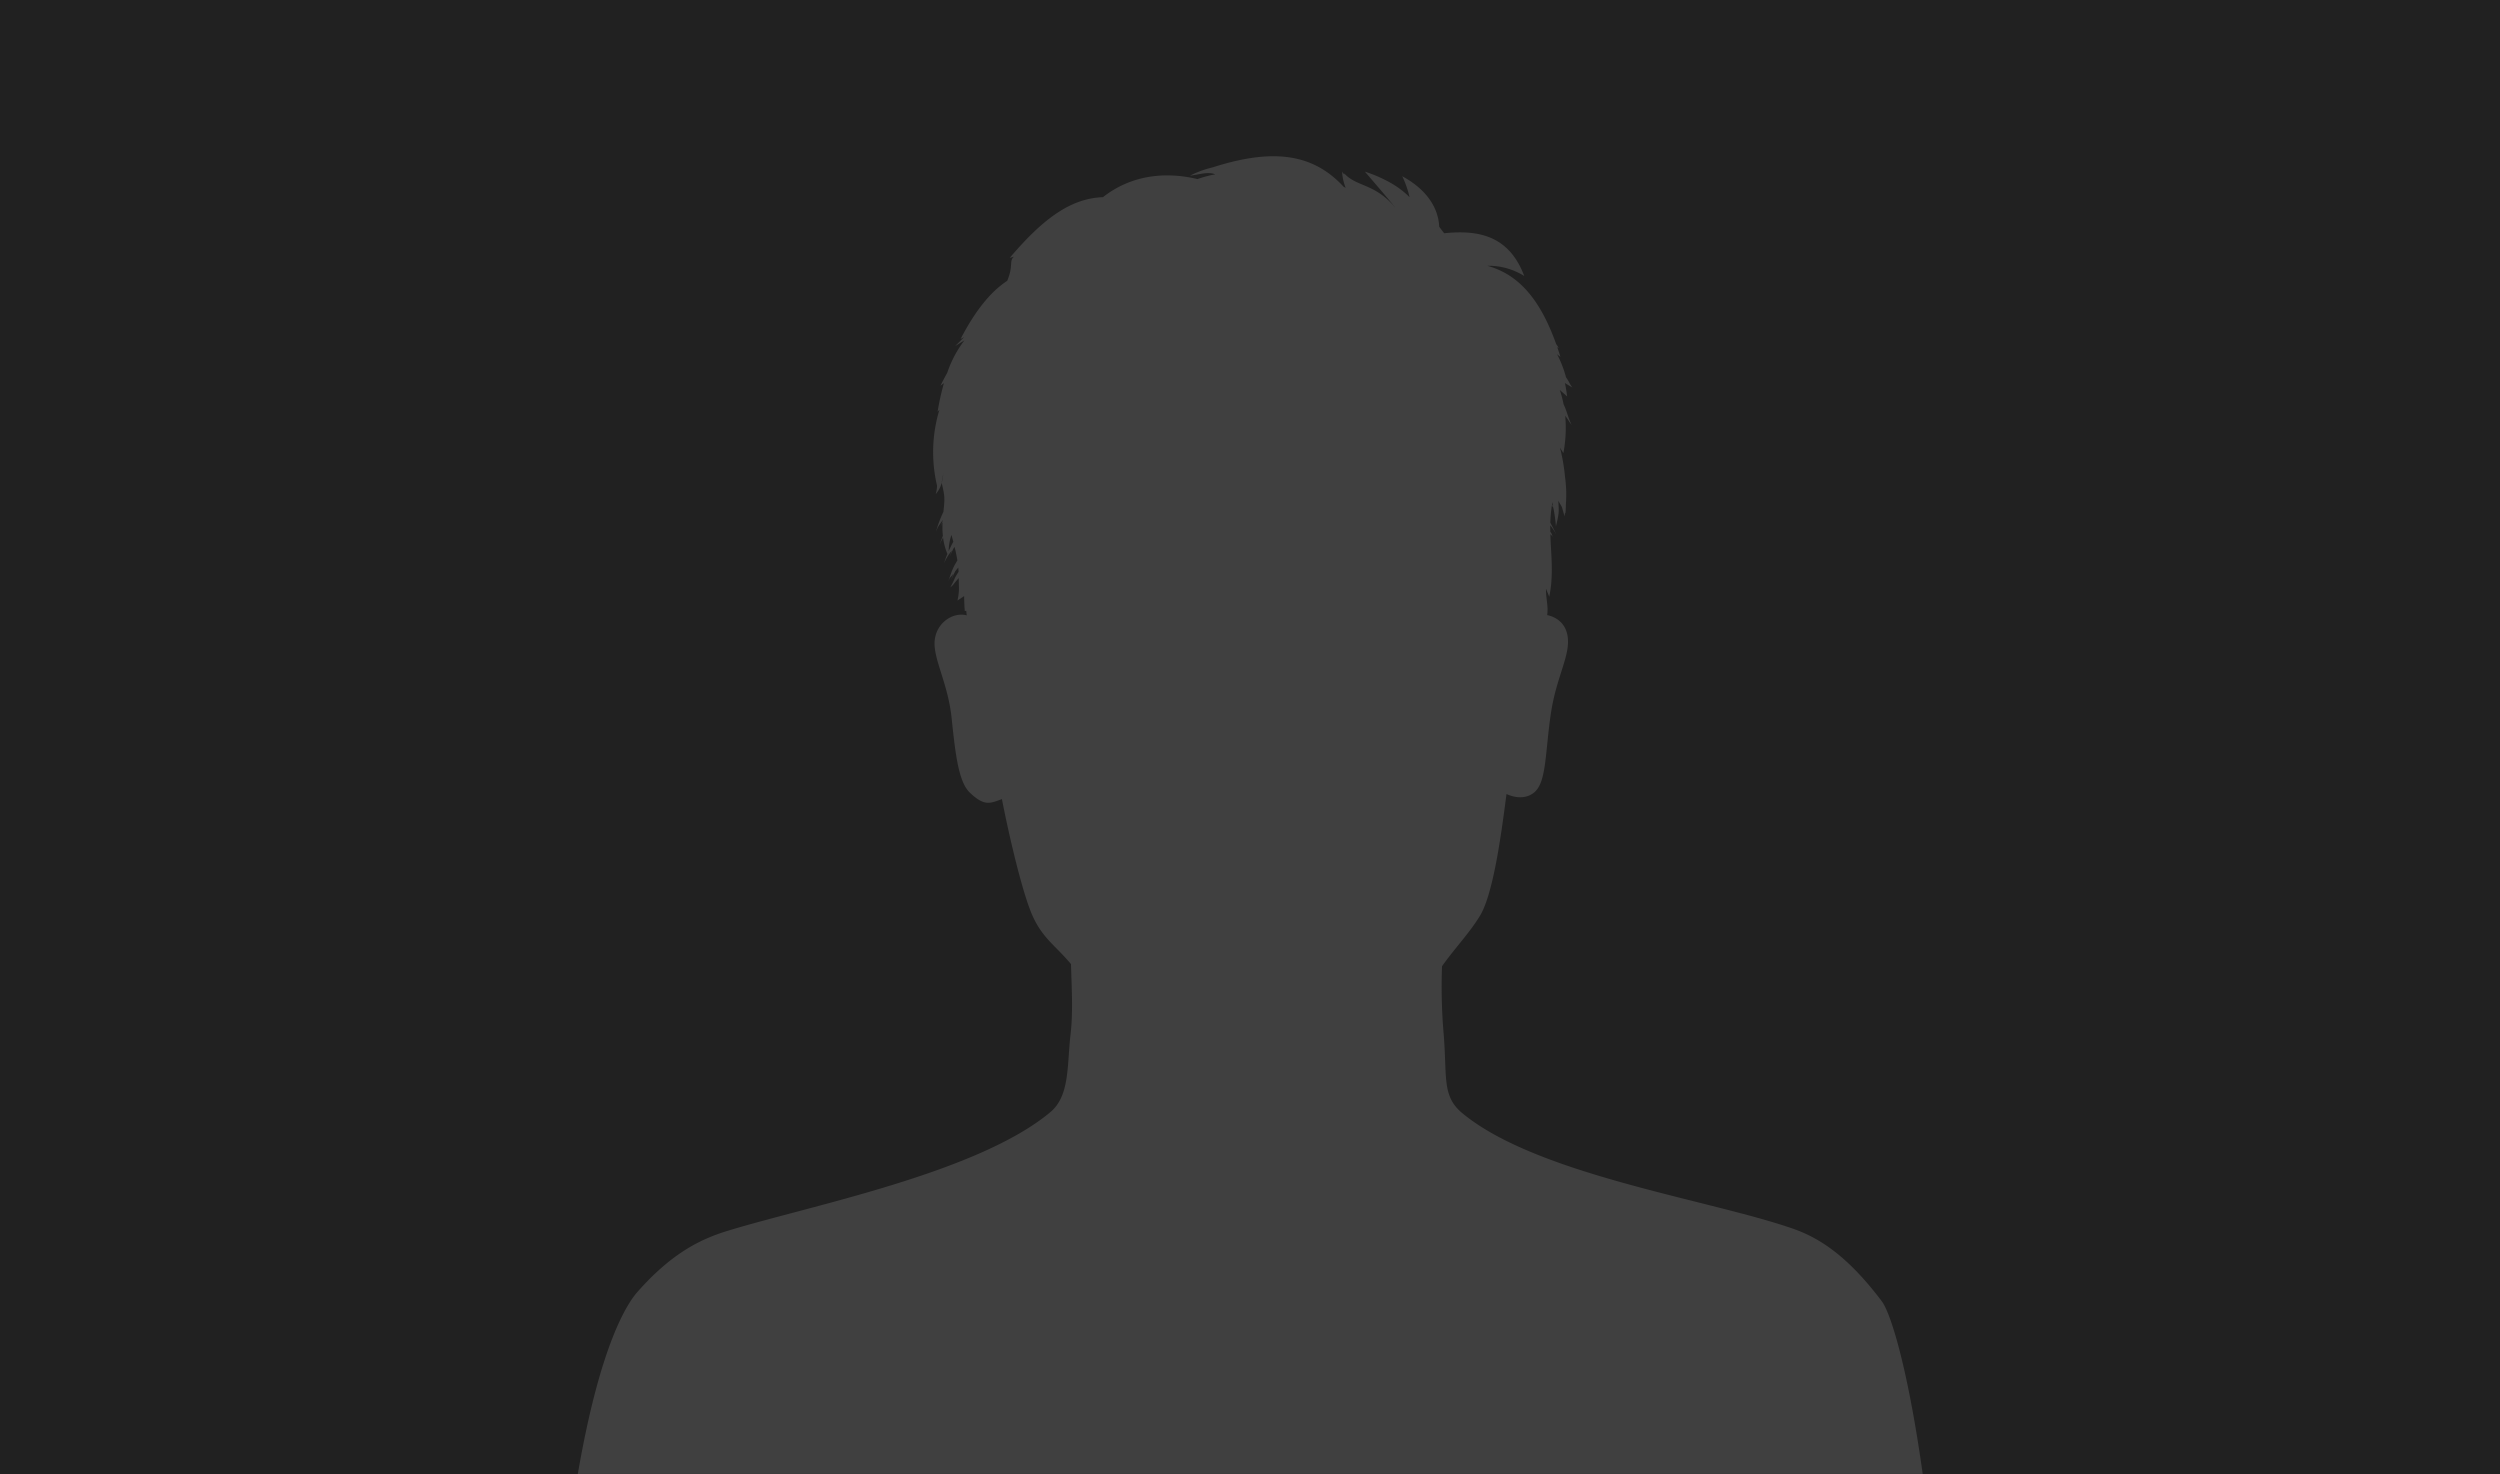
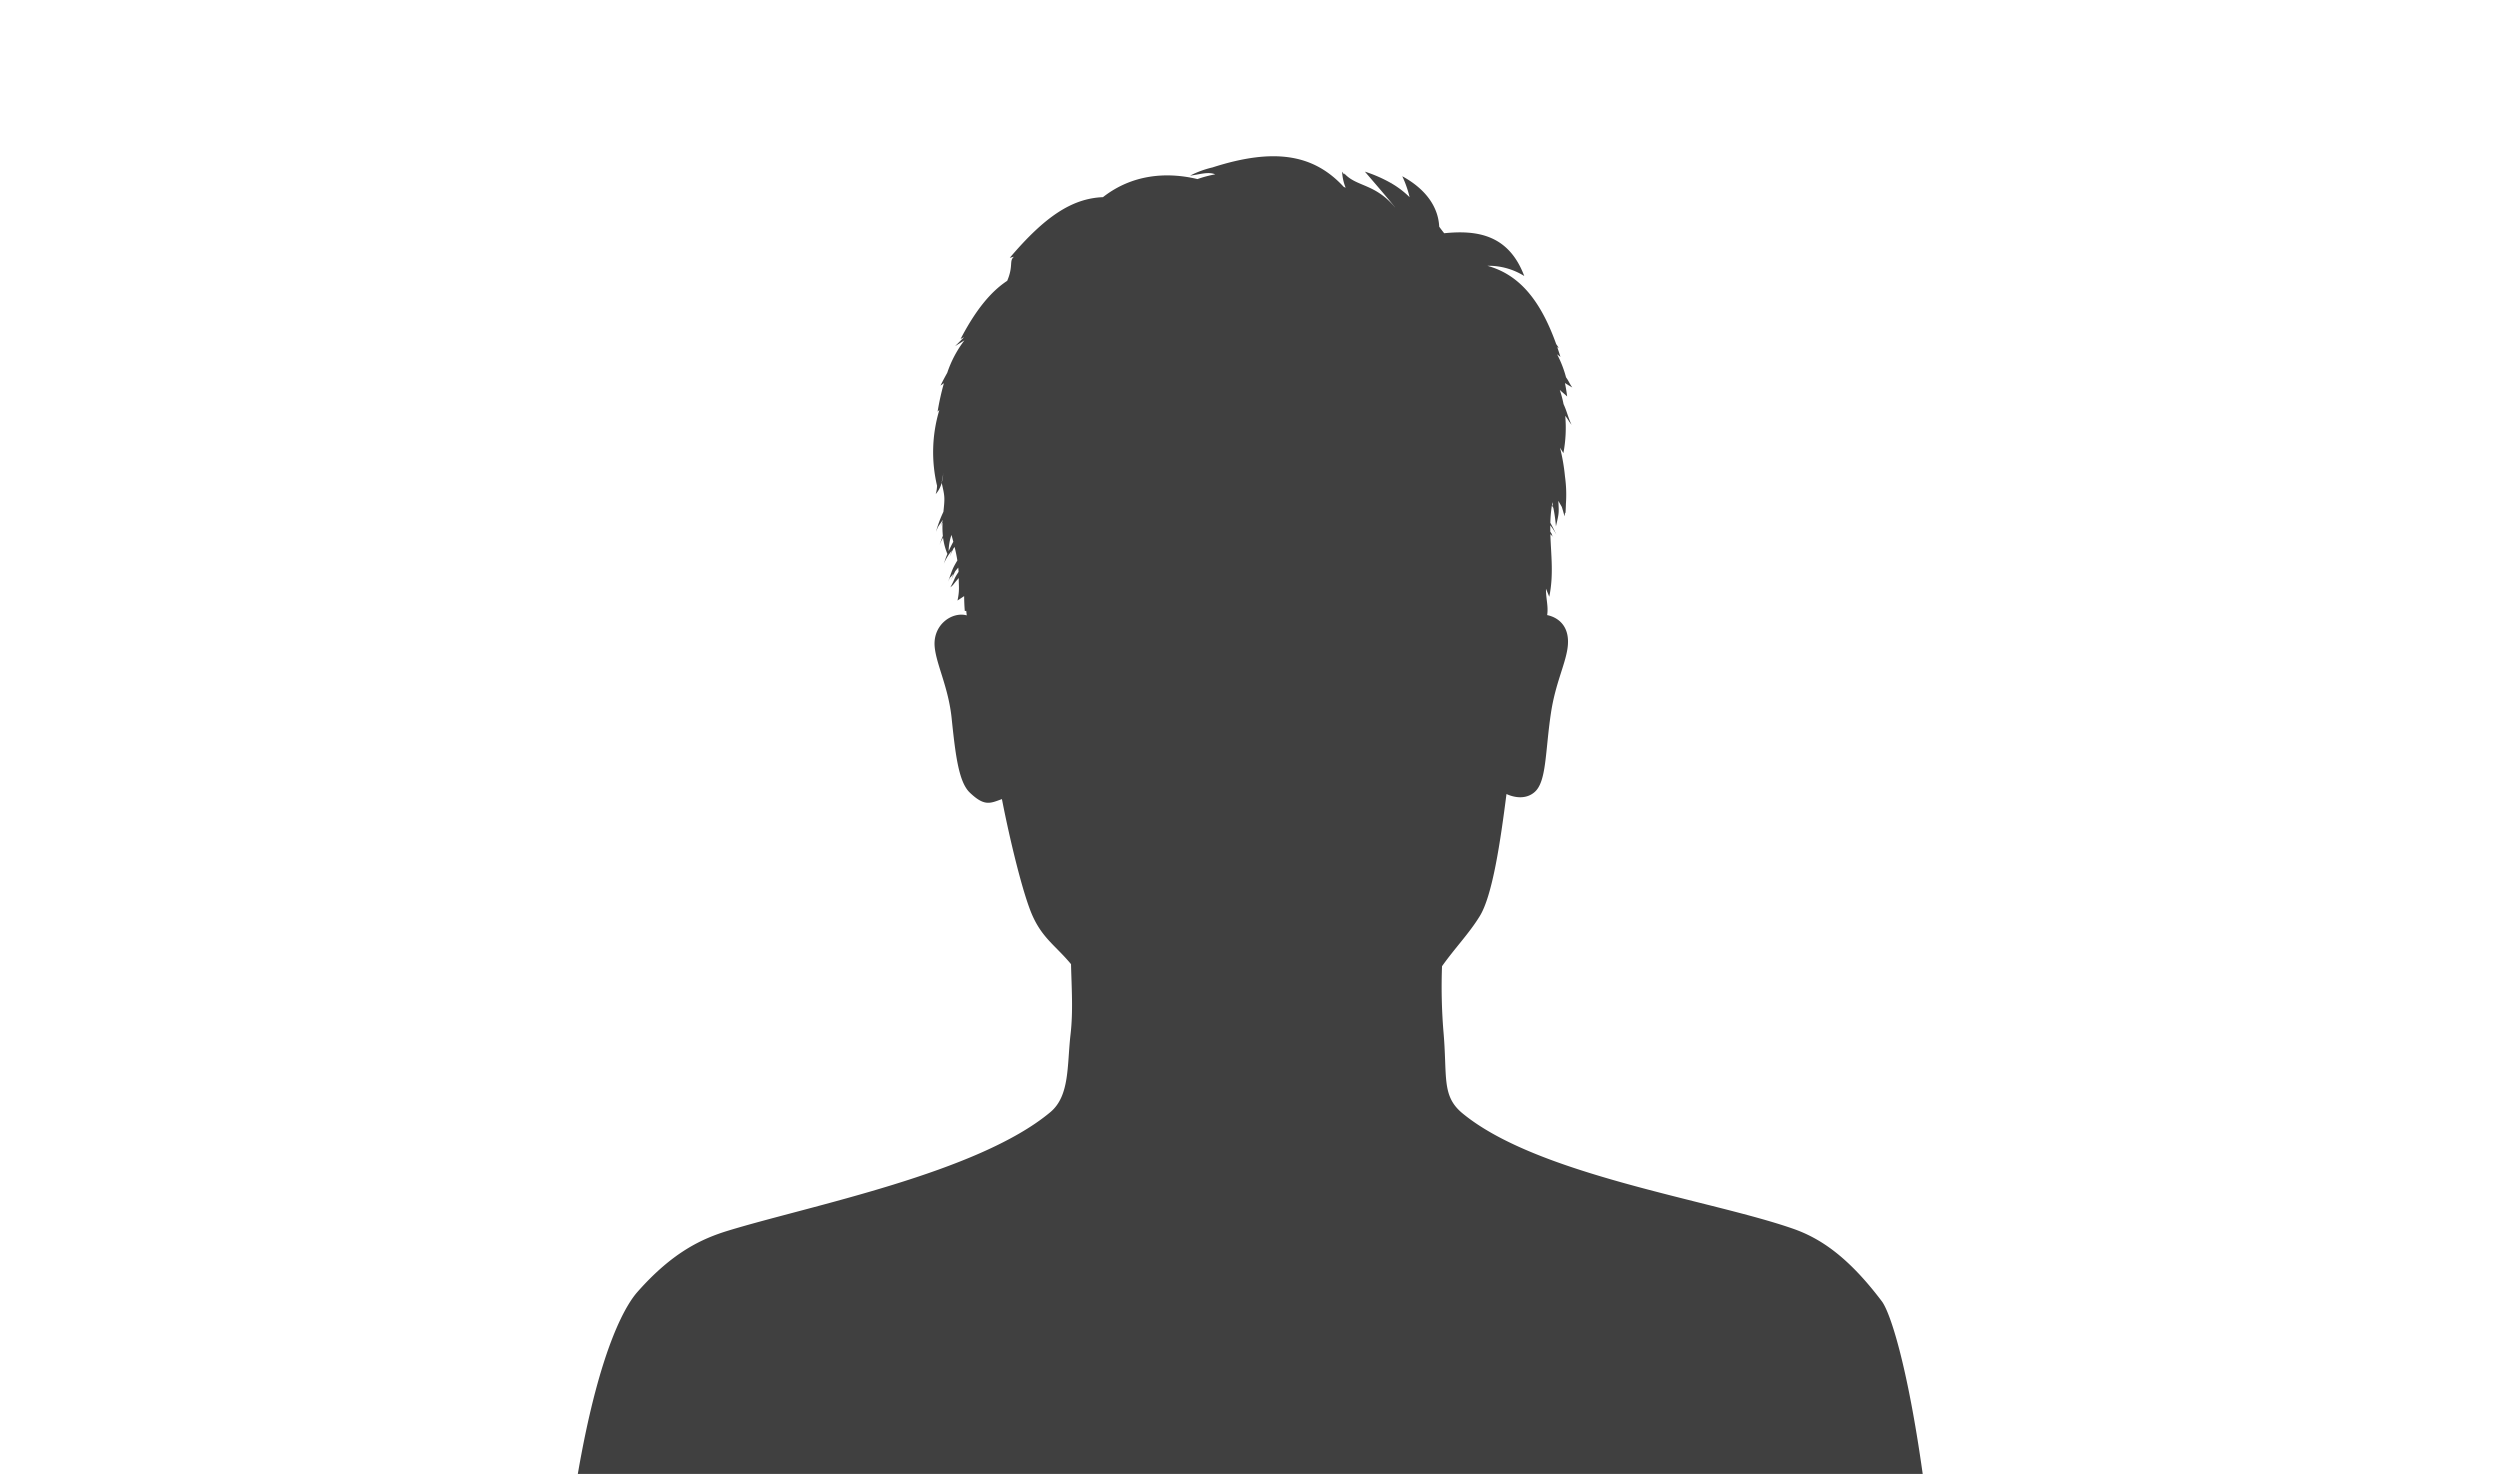
<svg xmlns="http://www.w3.org/2000/svg" width="848" height="500" viewBox="0 0 848 500">
  <g id="Gruppe_22" data-name="Gruppe 22" transform="translate(-74 -264)">
-     <rect id="A_Peter_19_" data-name="A Peter (19)" width="848" height="500" transform="translate(74 264)" fill="#212121" />
    <path id="Pfad_39" data-name="Pfad 39" d="M546.324,656.736c-11.482-15.226-20.987-21.453-30.19-24.657-28.4-9.886-86.682-18.193-112.052-39.111-7.259-5.985-5.072-12.536-6.488-28.05a187.713,187.713,0,0,1-.461-21.853c4.384-6.177,9.138-11.061,12.655-16.758,4.485-6.922,7.223-26.085,9.212-41.649,2.82,1.3,6.63,1.831,9.5-.629,4.132-3.538,3.594-13.639,5.591-26.905,1.465-9.736,4.717-16.092,5.585-21.721,1.156-7.534-3.05-10.645-6.878-11.44.466-3.052-.453-5.562-.4-8.954l1.112,2.727c1.551-7.457.574-14.194.375-21.238,1.12,1.225.135-.089,1.12,1.225-1.116-1.651-.124-.607-1.141-2.036q-.02-1.09-.006-2.193a24.513,24.513,0,0,1,2.063,3.185c-.676-1.44-1.355-2.774-2.044-4.026a46.519,46.519,0,0,1,.512-5.854c.171.252.339.5.5.762a48.472,48.472,0,0,1,.877,6.32c1.042-4.439,1.069-4.461.82-8.682l1.192,2.091c.319,1.039.619,2.088.907,3.177q.1-.644.181-1.269l.146.256c.072-1.074.116-2.134.145-3.184a44.687,44.687,0,0,0-.316-9.323,65.192,65.192,0,0,0-1.689-9.786c.383.62.765,1.233,1.149,1.857a46.114,46.114,0,0,0,.628-12.648c1.06,1.33,1.01,1.607,2.159,3.054-1.309-2.7-1.477-4.315-2.735-7.036a37.262,37.262,0,0,0-1.279-4.807c1.153,1.067,1.251,1.072,2.506,2.229-.2-1.61-.457-3.128-.754-4.568.8.509,1.627,1.012,2.507,1.522-1.086-1.517-1.058-1.939-2.137-3.46a37.715,37.715,0,0,0-3.032-7.808c.38.3.752.586,1.142.887q-.533-1.717-1.089-3.322c.243.124.425.224.519.287-.293-.459-.587-.9-.881-1.319-5.694-15.911-13.215-23.755-23.359-26.551a22.86,22.86,0,0,1,12.532,3.469c-5.28-14.04-15.991-15.648-27.164-14.509q-.873-1.1-1.689-2.232c-.275-6.219-4.06-12.488-12.527-17.1a35.748,35.748,0,0,1,2.487,7.108,30.377,30.377,0,0,0-6.24-4.75c-.016-.07-.035-.136-.049-.208-.01.057-.018.108-.028.164a46.8,46.8,0,0,0-8.849-3.874c3.4,3.975,6.926,8.008,10.26,12.131-.029-.025-.06-.049-.089-.074-6.832-8.123-13.041-6.865-17.162-11.451-.009.134,0,.25,0,.377a10.126,10.126,0,0,1-.734-.984,16.661,16.661,0,0,0,1.2,5.465c-.214-.1-.431-.2-.648-.3-9.841-10.653-22.864-13.574-44.543-6.588a32.958,32.958,0,0,0-7.577,2.775c2.905-.3,6.1-1.479,8.532-.436a38.576,38.576,0,0,0-6.027,1.609c-10.549-2.526-22.208-1.586-32.058,6.131-10.473.42-19.715,6.556-31.614,20.581.495-.129.968-.255,1.451-.382-1.775,1.38-.112,3-2.316,8.179-5.6,3.679-10.757,10-15.813,19.723.4-.21.792-.413,1.187-.62-.959.979-1.969,1.99-3.047,3.045l3.165-1.958a38.081,38.081,0,0,0-5.835,11.017c-.77,1.362-1.528,2.794-2.292,4.343l1.169-.835a86.893,86.893,0,0,0-2.146,9.675c.2-.208.4-.406.6-.611,0,.014-.005.028-.007.042a49.558,49.558,0,0,0-.775,25.69,12.016,12.016,0,0,1-.451,2.833,9.508,9.508,0,0,0,2.022-3.819c-.11.3.354-2.04.511-2.96.011-.114.025-.224.035-.34.032-.088.011.065-.035.34a17.538,17.538,0,0,1-.511,2.96c1.04,4.577,1.119,4.889.584,9.824a40.645,40.645,0,0,0-2.525,6.8c.867-2.288.871-1.831,2.279-4.009-.005.079-.011.157-.016.236-.232.7-.467,1.418-.705,2.156.216-.57.447-1.136.683-1.7a30.832,30.832,0,0,0,.1,4.676c-.381.96-.754,1.959-1.119,3.013a23.846,23.846,0,0,1,1.186-2.437,21.516,21.516,0,0,0,1.468,5.561c-.6,1.4-.655,1.732-1.215,3.341a17.3,17.3,0,0,1,2.72-4.468c-.249.7-.5,1.412-.758,2.151.413-1.006.873-1.995,1.365-2.972.108-.138.228-.273.339-.41.385,1.6.7,3.1.928,4.565-1.7,2.831-1.733,3.208-3.121,7.2.809-1.972.468-.92,1.791-2.715-.25.7-.5,1.418-.761,2.161.414-1.01.874-2,1.369-2.981.328-.419.675-.832,1.028-1.244q.069.719.108,1.44c-1.849,2.835-.731,1.4-2.791,5.264,1.335-1.1.636-.663,2.847-3.158-.018,2.836.34,4.089-.427,7.626l2.254-1.5c.022,1.87.094,3.527.225,5.056.161-.023.325-.04.486-.061.065.519.111,1.02.18,1.543-4.9-1.376-11.646,3.12-10.871,10.8.609,6.061,4.659,13.614,5.742,24.092,1.309,12.662,2.43,21.668,6.167,25.226,4.916,4.686,6.8,3.706,10.889,2.191,2.507,12.98,7.134,32.476,10.452,39.739,3.485,7.645,7.92,10.123,12.985,16.252.184,7.817.755,15.923-.154,23.752-1.225,10.554-.2,20.883-6.858,26.449-24.669,20.63-81.4,31.682-109.229,40.181-8.905,2.72-18.839,7.211-30.865,20.843-3.245,3.679-12.535,17.3-20.19,61.7H560.184C555,678.364,549.171,660.511,546.324,656.736ZM434.574,385.655c.09.49.167.988.249,1.482-.122-.244-.244-.491-.367-.73C434.5,386.156,434.528,385.909,434.574,385.655Zm-204.79,16.611a17.573,17.573,0,0,1,.952-5.5c.224.8.43,1.564.626,2.312C230.816,400.078,230.291,401.14,229.785,402.266Z" transform="translate(166 48.676)" fill="#404040" />
  </g>
</svg>